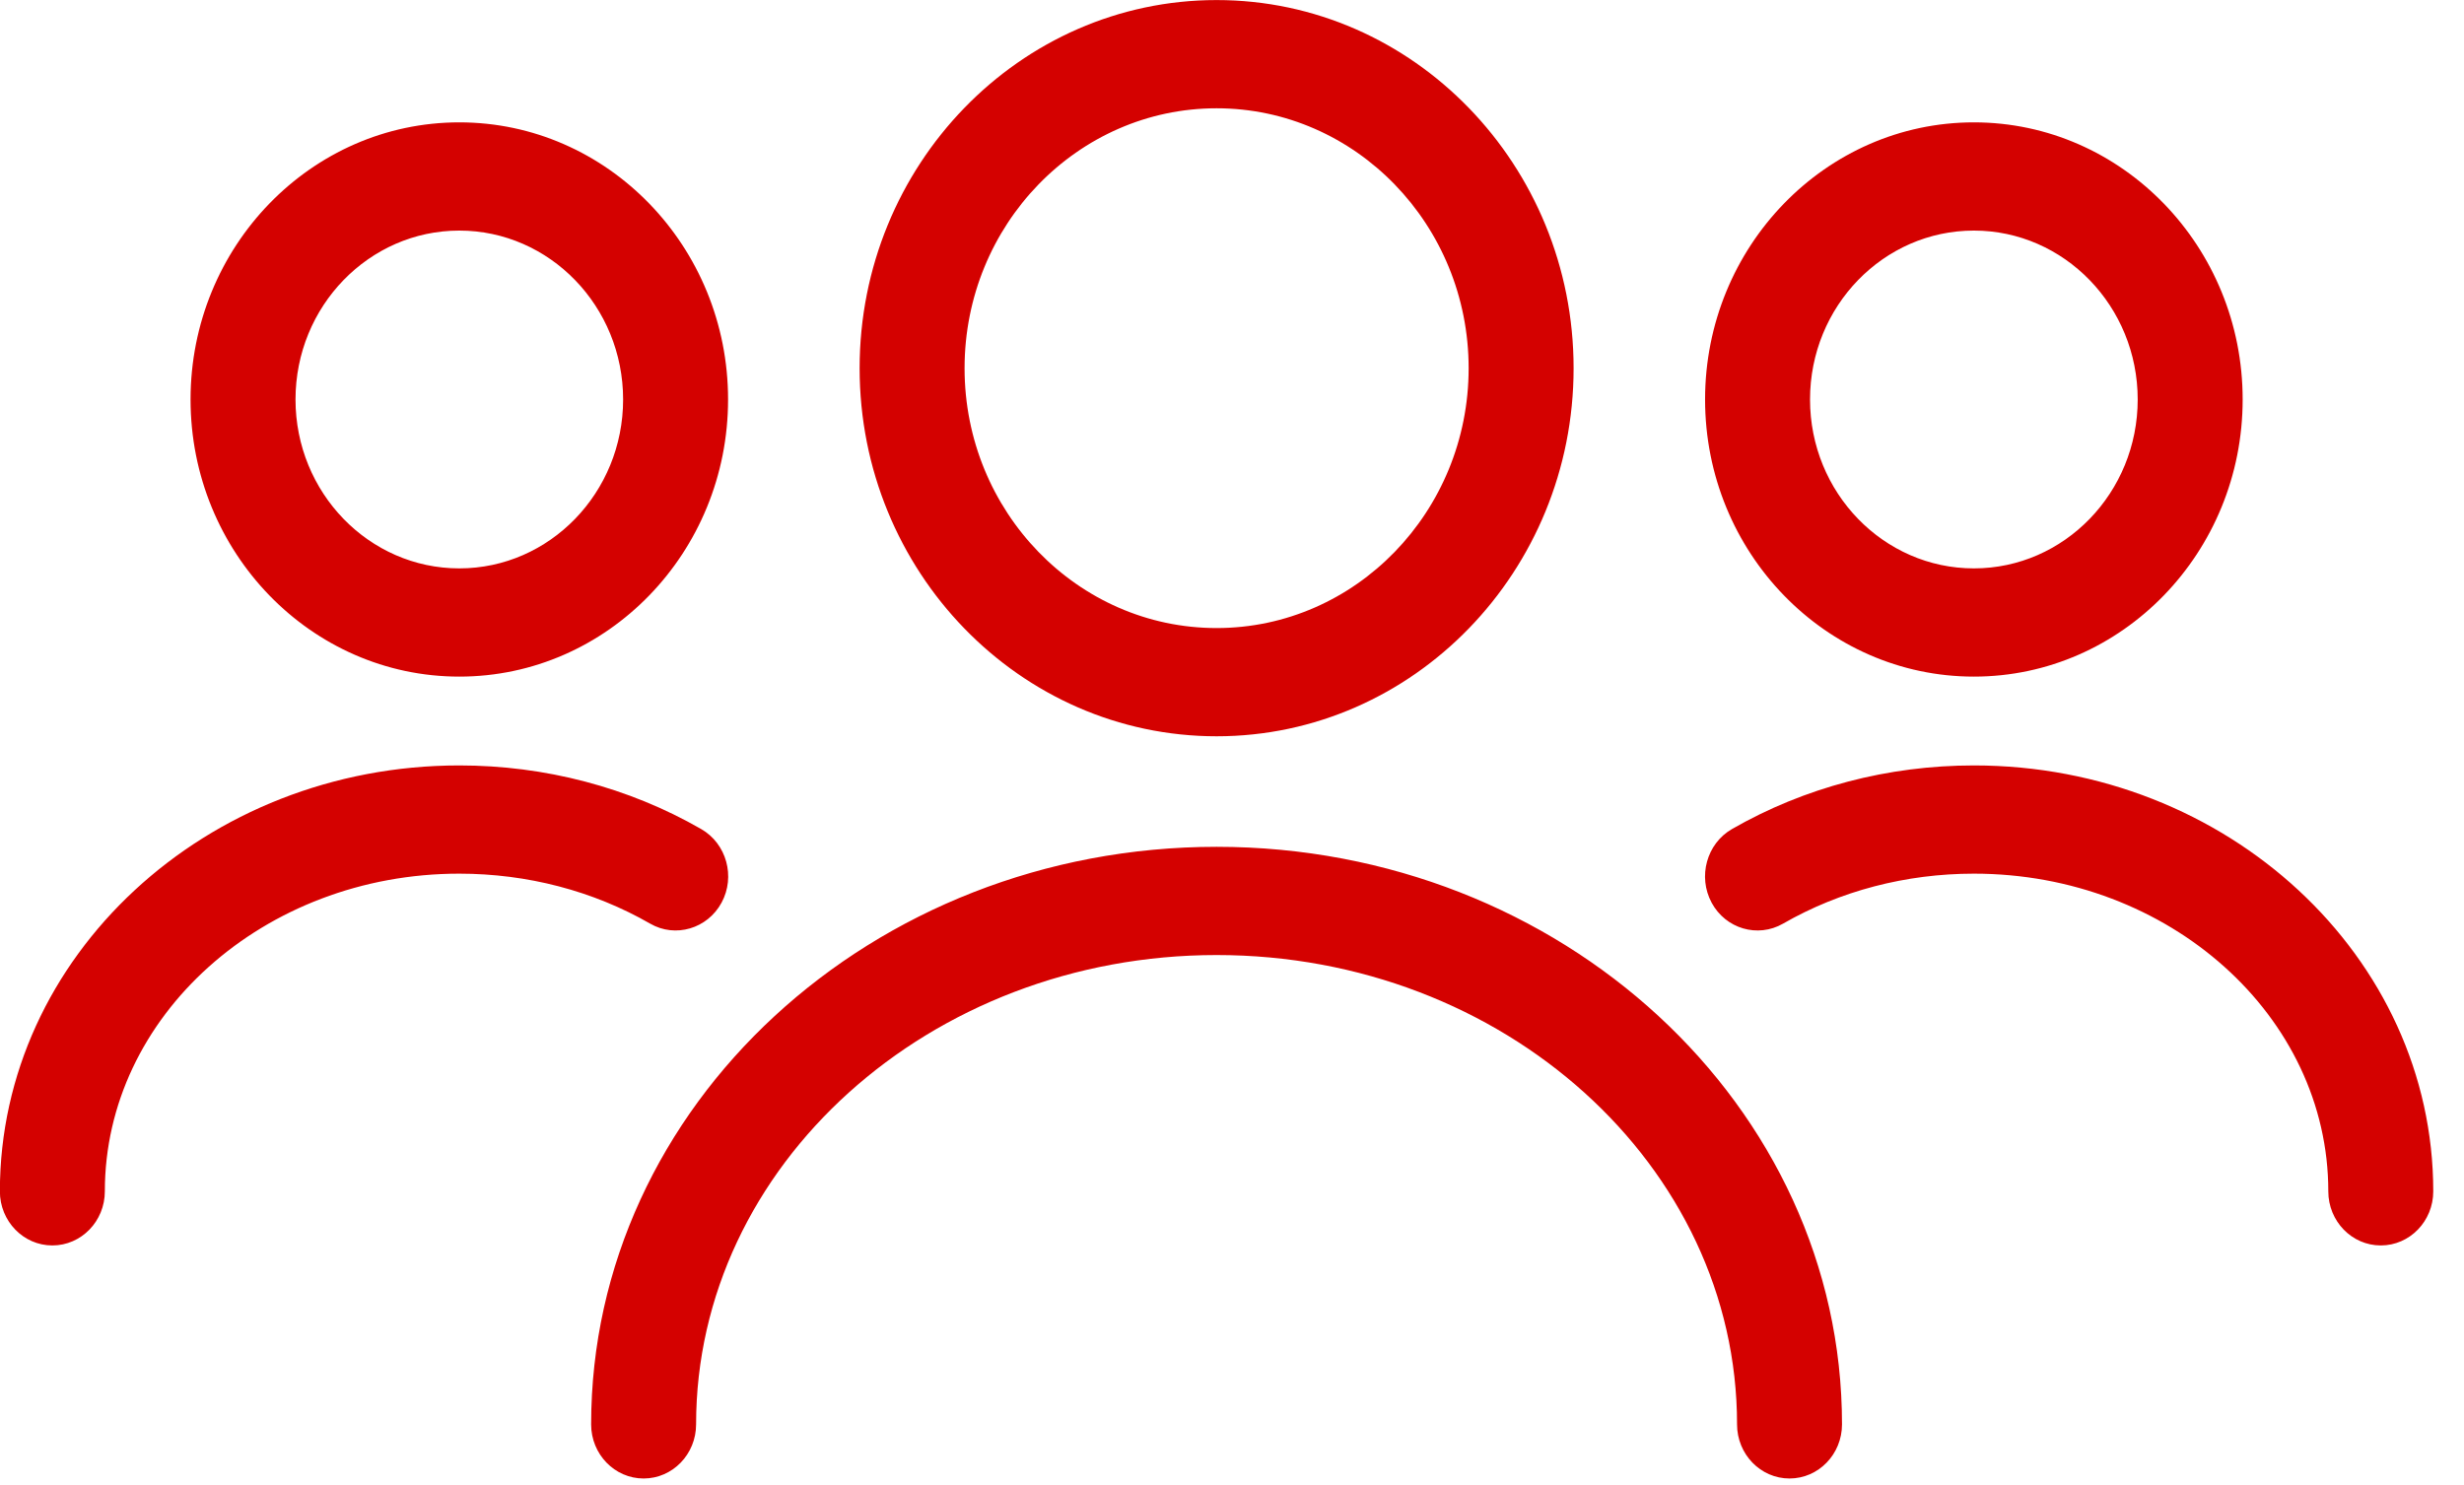
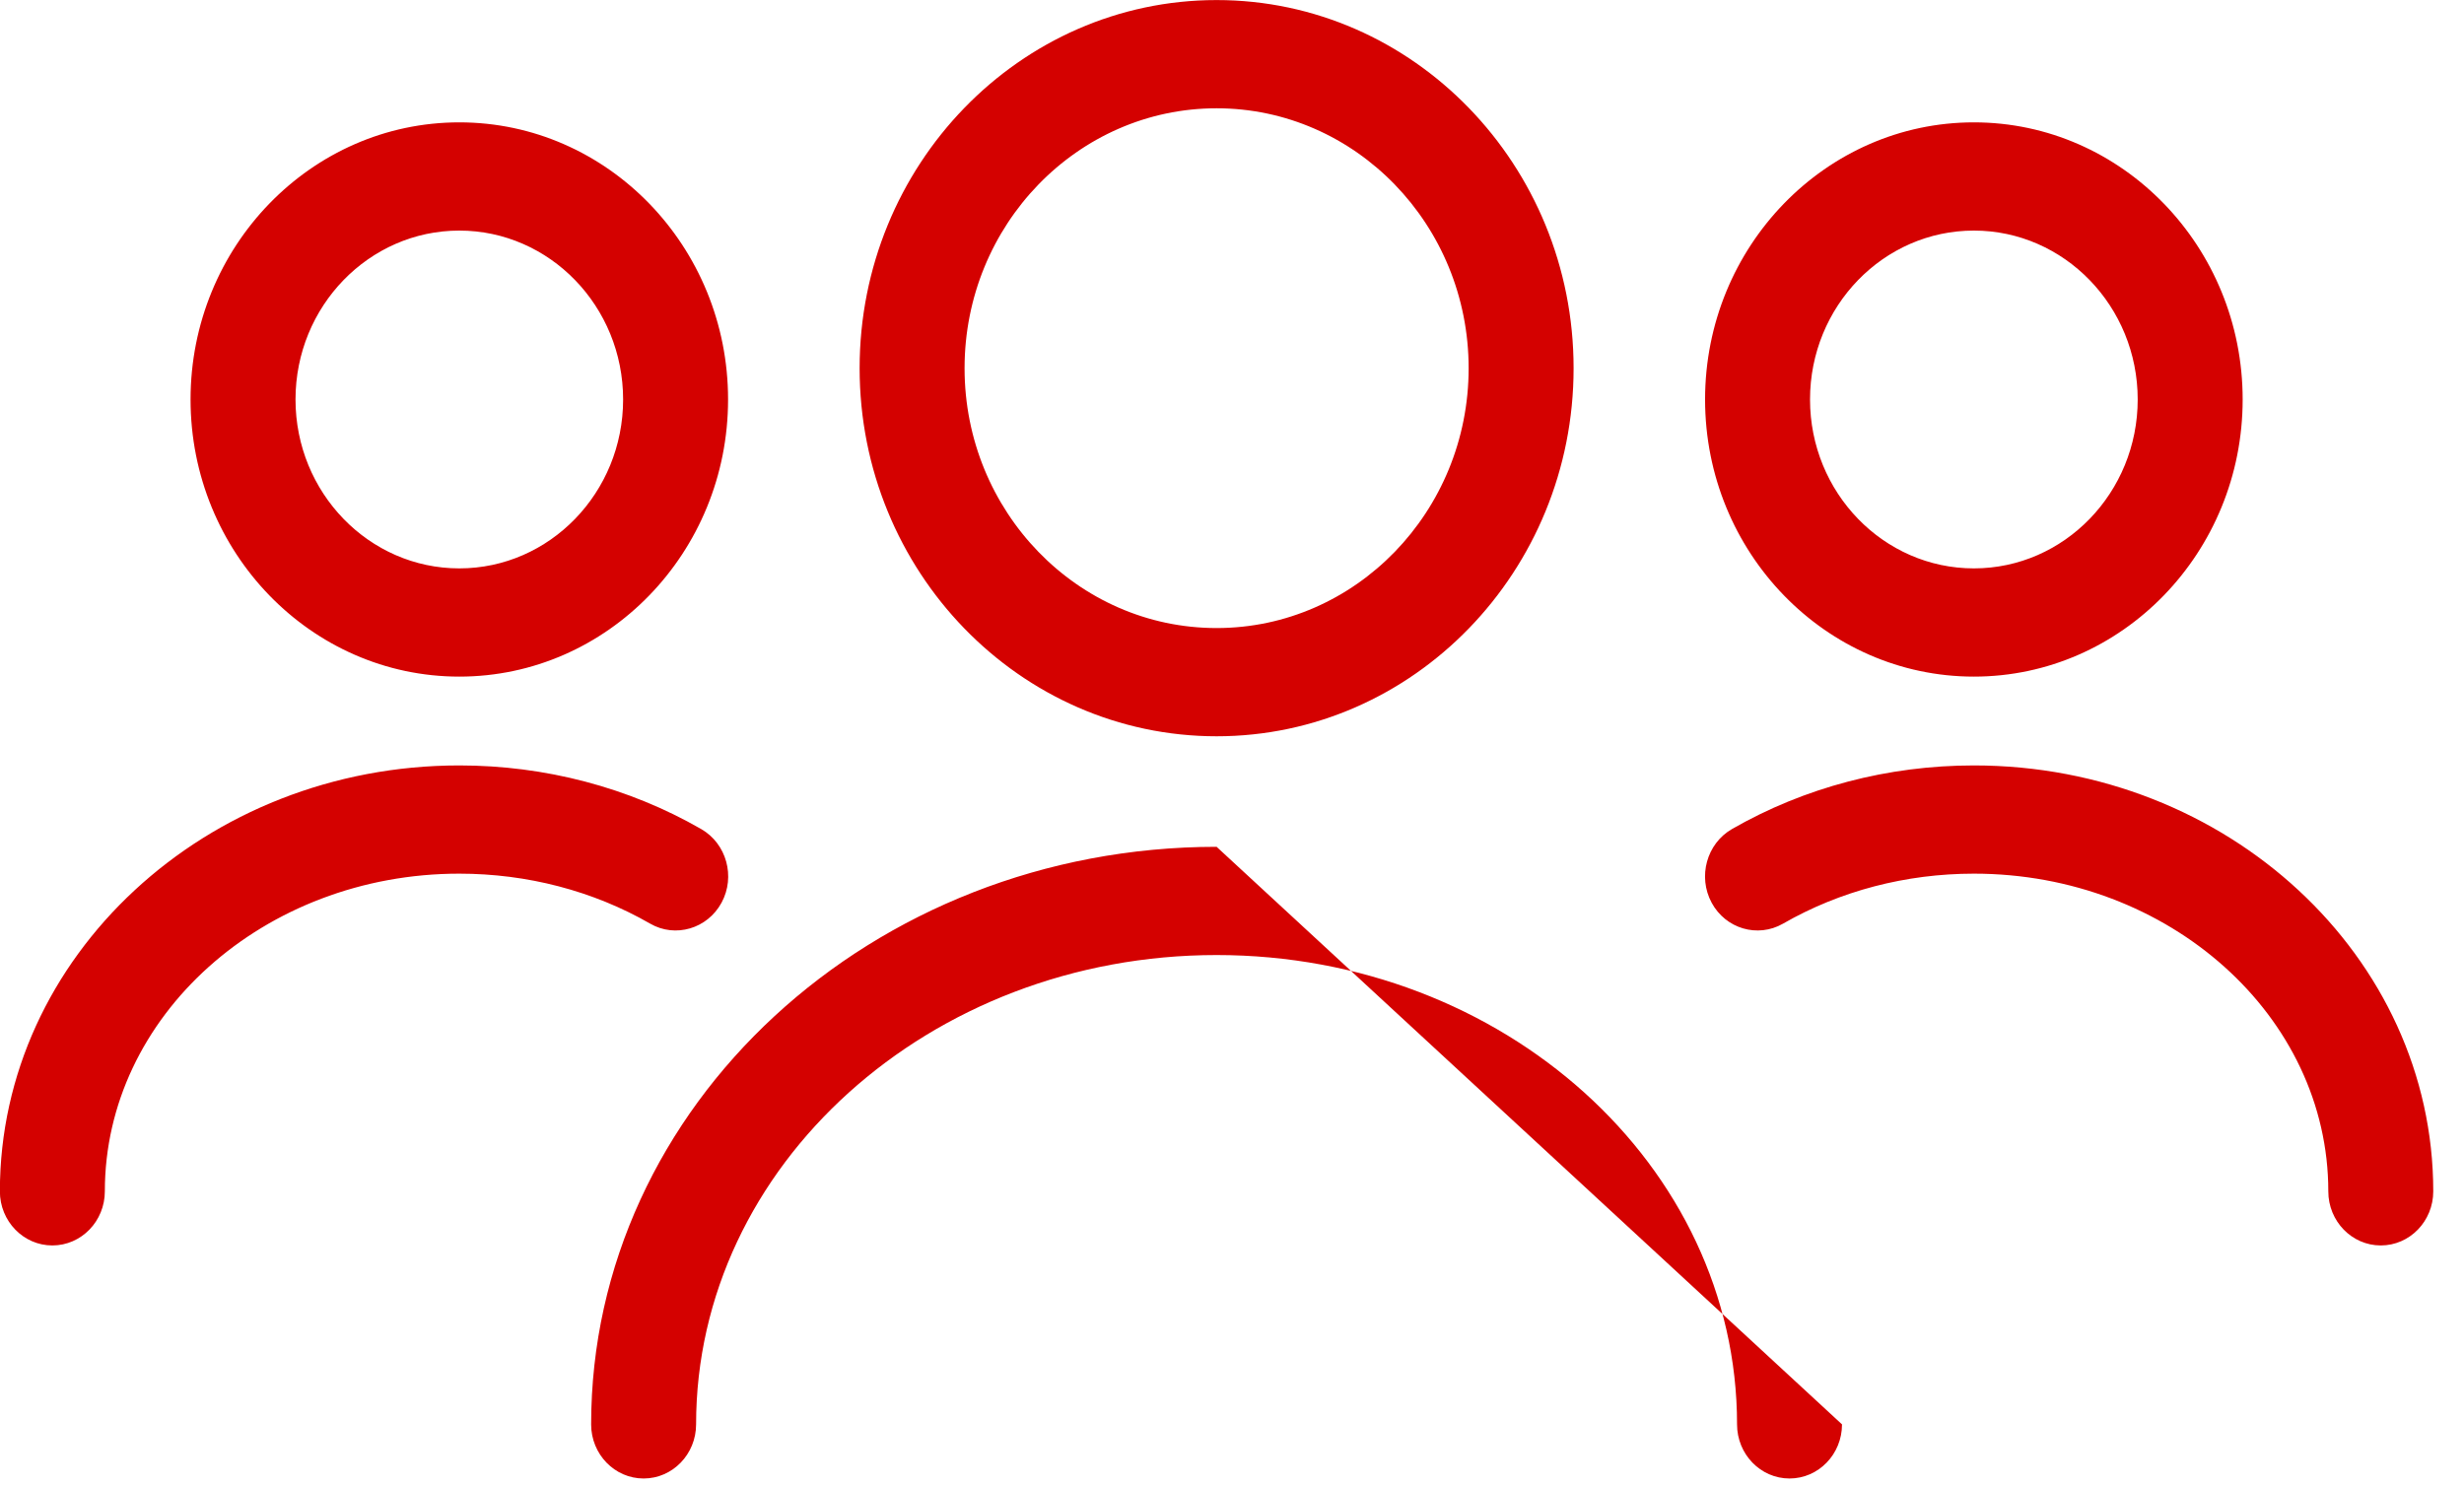
<svg xmlns="http://www.w3.org/2000/svg" width="100%" height="100%" viewBox="0 0 73 44" version="1.1" xml:space="preserve" style="fill-rule:evenodd;clip-rule:evenodd;stroke-linejoin:round;stroke-miterlimit:2;">
  <g transform="matrix(2.073,0,0,2.138,19.263,16.443)">
-     <path d="M0,5.111C-0.814,4.657 -1.758,4.418 -2.728,4.418C-5.521,4.418 -7.794,6.393 -7.794,8.821C-7.794,9.235 -8.13,9.571 -8.544,9.571C-8.958,9.571 -9.294,9.235 -9.294,8.821C-9.294,5.566 -6.349,2.918 -2.728,2.918C-1.503,2.918 -0.308,3.222 0.729,3.8C1.091,4.002 1.222,4.459 1.02,4.82C0.818,5.182 0.359,5.312 0,5.111M-2.728,-4.495C-1.437,-4.495 -0.387,-3.445 -0.387,-2.154C-0.387,-0.863 -1.437,0.187 -2.728,0.187C-4.019,0.187 -5.069,-0.863 -5.069,-2.154C-5.069,-3.445 -4.019,-4.495 -2.728,-4.495M-2.728,1.687C-0.609,1.687 1.113,-0.035 1.113,-2.154C1.113,-4.272 -0.609,-5.995 -2.728,-5.995C-4.846,-5.995 -6.569,-4.272 -6.569,-2.154C-6.569,-0.035 -4.846,1.687 -2.728,1.687M25.483,8.821C25.483,9.235 25.147,9.571 24.733,9.571C24.319,9.571 23.983,9.235 23.983,8.821C23.983,6.393 21.711,4.418 18.918,4.418C17.947,4.418 17.004,4.657 16.19,5.111C15.828,5.312 15.371,5.182 15.17,4.821C14.969,4.459 15.099,4.002 15.46,3.8C16.497,3.222 17.692,2.918 18.918,2.918C22.538,2.918 25.483,5.566 25.483,8.821M18.918,-4.495C20.209,-4.495 21.259,-3.445 21.259,-2.154C21.259,-0.863 20.209,0.187 18.918,0.187C17.626,0.187 16.576,-0.863 16.576,-2.154C16.576,-3.445 17.626,-4.495 18.918,-4.495M18.918,1.687C21.036,1.687 22.759,-0.035 22.759,-2.154C22.759,-4.272 21.036,-5.995 18.918,-5.995C16.8,-5.995 15.076,-4.272 15.076,-2.154C15.076,-0.035 16.8,1.687 18.918,1.687M17.033,12.051C17.033,12.465 16.697,12.801 16.283,12.801C15.869,12.801 15.533,12.465 15.533,12.051C15.533,8.464 12.196,5.546 8.095,5.546C3.993,5.546 0.656,8.464 0.656,12.051C0.656,12.465 0.32,12.801 -0.094,12.801C-0.508,12.801 -0.844,12.465 -0.844,12.051C-0.844,7.636 3.166,4.046 8.095,4.046C13.023,4.046 17.033,7.636 17.033,12.051M8.095,-6.19C10.081,-6.19 11.697,-4.574 11.697,-2.587C11.697,-0.601 10.081,1.014 8.095,1.014C6.108,1.014 4.493,-0.601 4.493,-2.587C4.493,-4.574 6.108,-6.19 8.095,-6.19M8.095,2.514C10.908,2.514 13.197,0.226 13.197,-2.587C13.197,-5.401 10.908,-7.69 8.095,-7.69C5.281,-7.69 2.993,-5.401 2.993,-2.587C2.993,0.226 5.281,2.514 8.095,2.514" style="fill:rgb(212,1,0);fill-rule:nonzero;" />
+     <path d="M0,5.111C-0.814,4.657 -1.758,4.418 -2.728,4.418C-5.521,4.418 -7.794,6.393 -7.794,8.821C-7.794,9.235 -8.13,9.571 -8.544,9.571C-8.958,9.571 -9.294,9.235 -9.294,8.821C-9.294,5.566 -6.349,2.918 -2.728,2.918C-1.503,2.918 -0.308,3.222 0.729,3.8C1.091,4.002 1.222,4.459 1.02,4.82C0.818,5.182 0.359,5.312 0,5.111M-2.728,-4.495C-1.437,-4.495 -0.387,-3.445 -0.387,-2.154C-0.387,-0.863 -1.437,0.187 -2.728,0.187C-4.019,0.187 -5.069,-0.863 -5.069,-2.154C-5.069,-3.445 -4.019,-4.495 -2.728,-4.495M-2.728,1.687C-0.609,1.687 1.113,-0.035 1.113,-2.154C1.113,-4.272 -0.609,-5.995 -2.728,-5.995C-4.846,-5.995 -6.569,-4.272 -6.569,-2.154C-6.569,-0.035 -4.846,1.687 -2.728,1.687M25.483,8.821C25.483,9.235 25.147,9.571 24.733,9.571C24.319,9.571 23.983,9.235 23.983,8.821C23.983,6.393 21.711,4.418 18.918,4.418C17.947,4.418 17.004,4.657 16.19,5.111C15.828,5.312 15.371,5.182 15.17,4.821C14.969,4.459 15.099,4.002 15.46,3.8C16.497,3.222 17.692,2.918 18.918,2.918C22.538,2.918 25.483,5.566 25.483,8.821M18.918,-4.495C20.209,-4.495 21.259,-3.445 21.259,-2.154C21.259,-0.863 20.209,0.187 18.918,0.187C17.626,0.187 16.576,-0.863 16.576,-2.154C16.576,-3.445 17.626,-4.495 18.918,-4.495M18.918,1.687C21.036,1.687 22.759,-0.035 22.759,-2.154C22.759,-4.272 21.036,-5.995 18.918,-5.995C16.8,-5.995 15.076,-4.272 15.076,-2.154C15.076,-0.035 16.8,1.687 18.918,1.687M17.033,12.051C17.033,12.465 16.697,12.801 16.283,12.801C15.869,12.801 15.533,12.465 15.533,12.051C15.533,8.464 12.196,5.546 8.095,5.546C3.993,5.546 0.656,8.464 0.656,12.051C0.656,12.465 0.32,12.801 -0.094,12.801C-0.508,12.801 -0.844,12.465 -0.844,12.051C-0.844,7.636 3.166,4.046 8.095,4.046M8.095,-6.19C10.081,-6.19 11.697,-4.574 11.697,-2.587C11.697,-0.601 10.081,1.014 8.095,1.014C6.108,1.014 4.493,-0.601 4.493,-2.587C4.493,-4.574 6.108,-6.19 8.095,-6.19M8.095,2.514C10.908,2.514 13.197,0.226 13.197,-2.587C13.197,-5.401 10.908,-7.69 8.095,-7.69C5.281,-7.69 2.993,-5.401 2.993,-2.587C2.993,0.226 5.281,2.514 8.095,2.514" style="fill:rgb(212,1,0);fill-rule:nonzero;" />
  </g>
</svg>